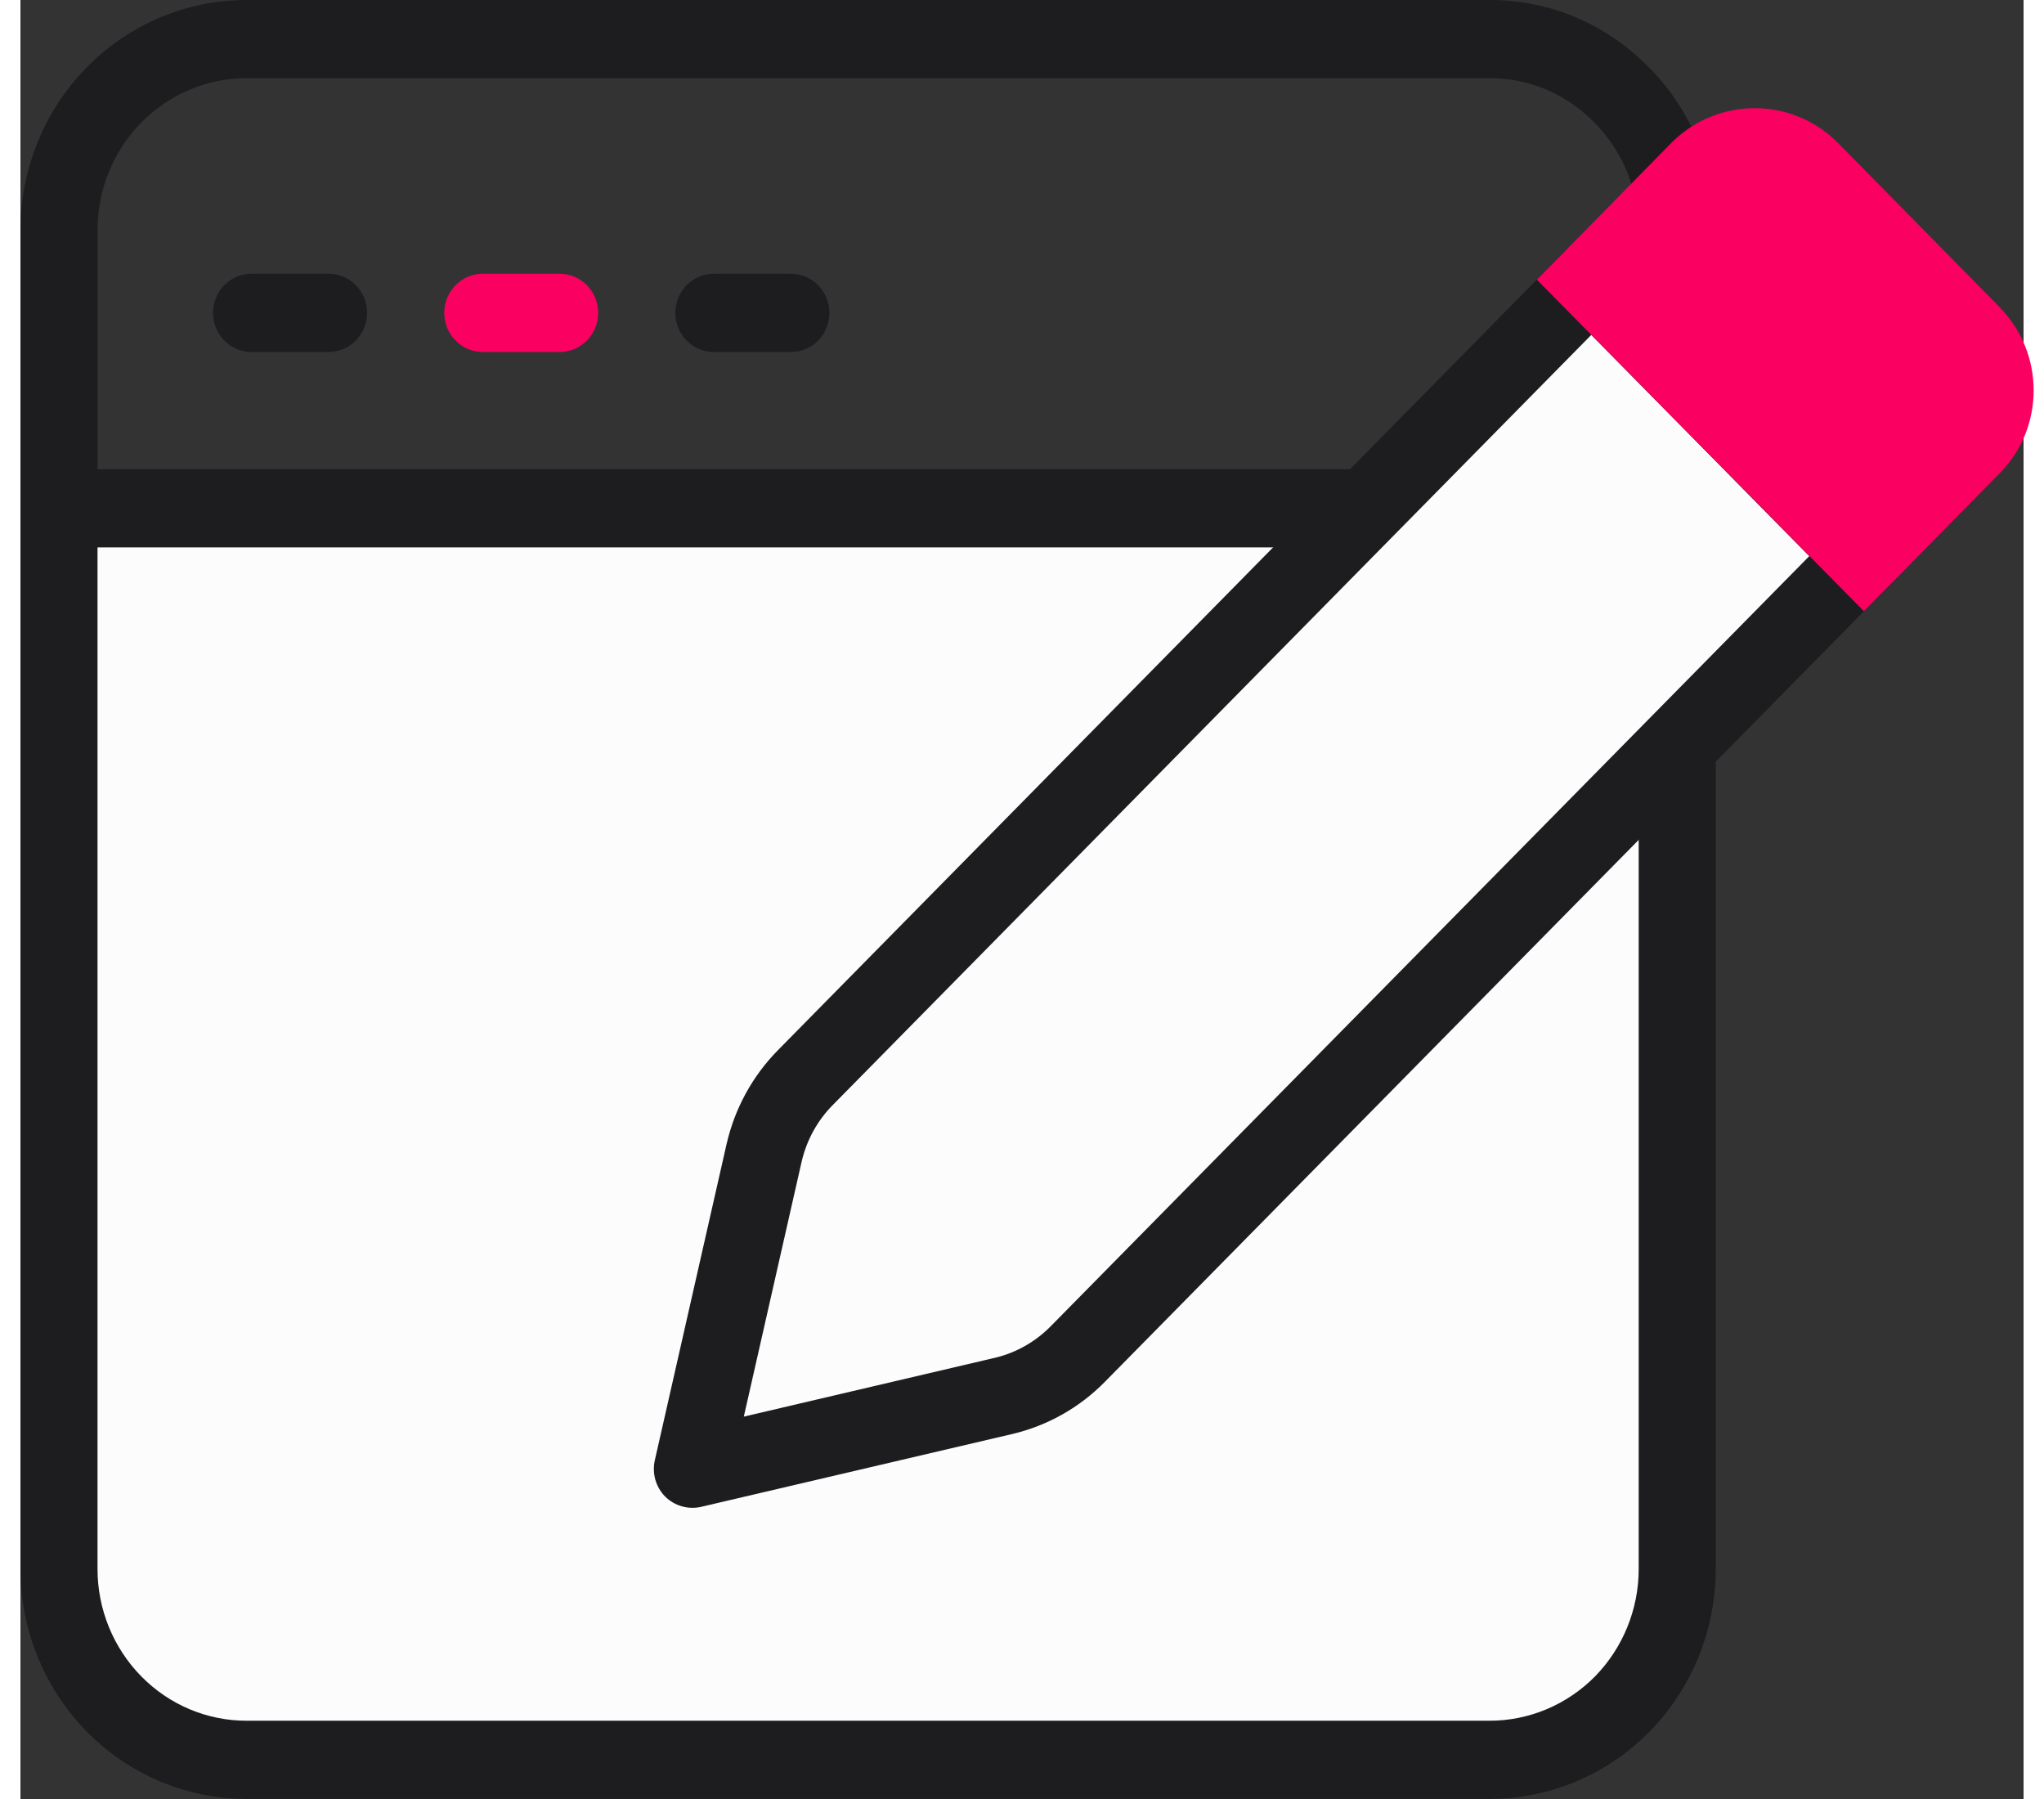
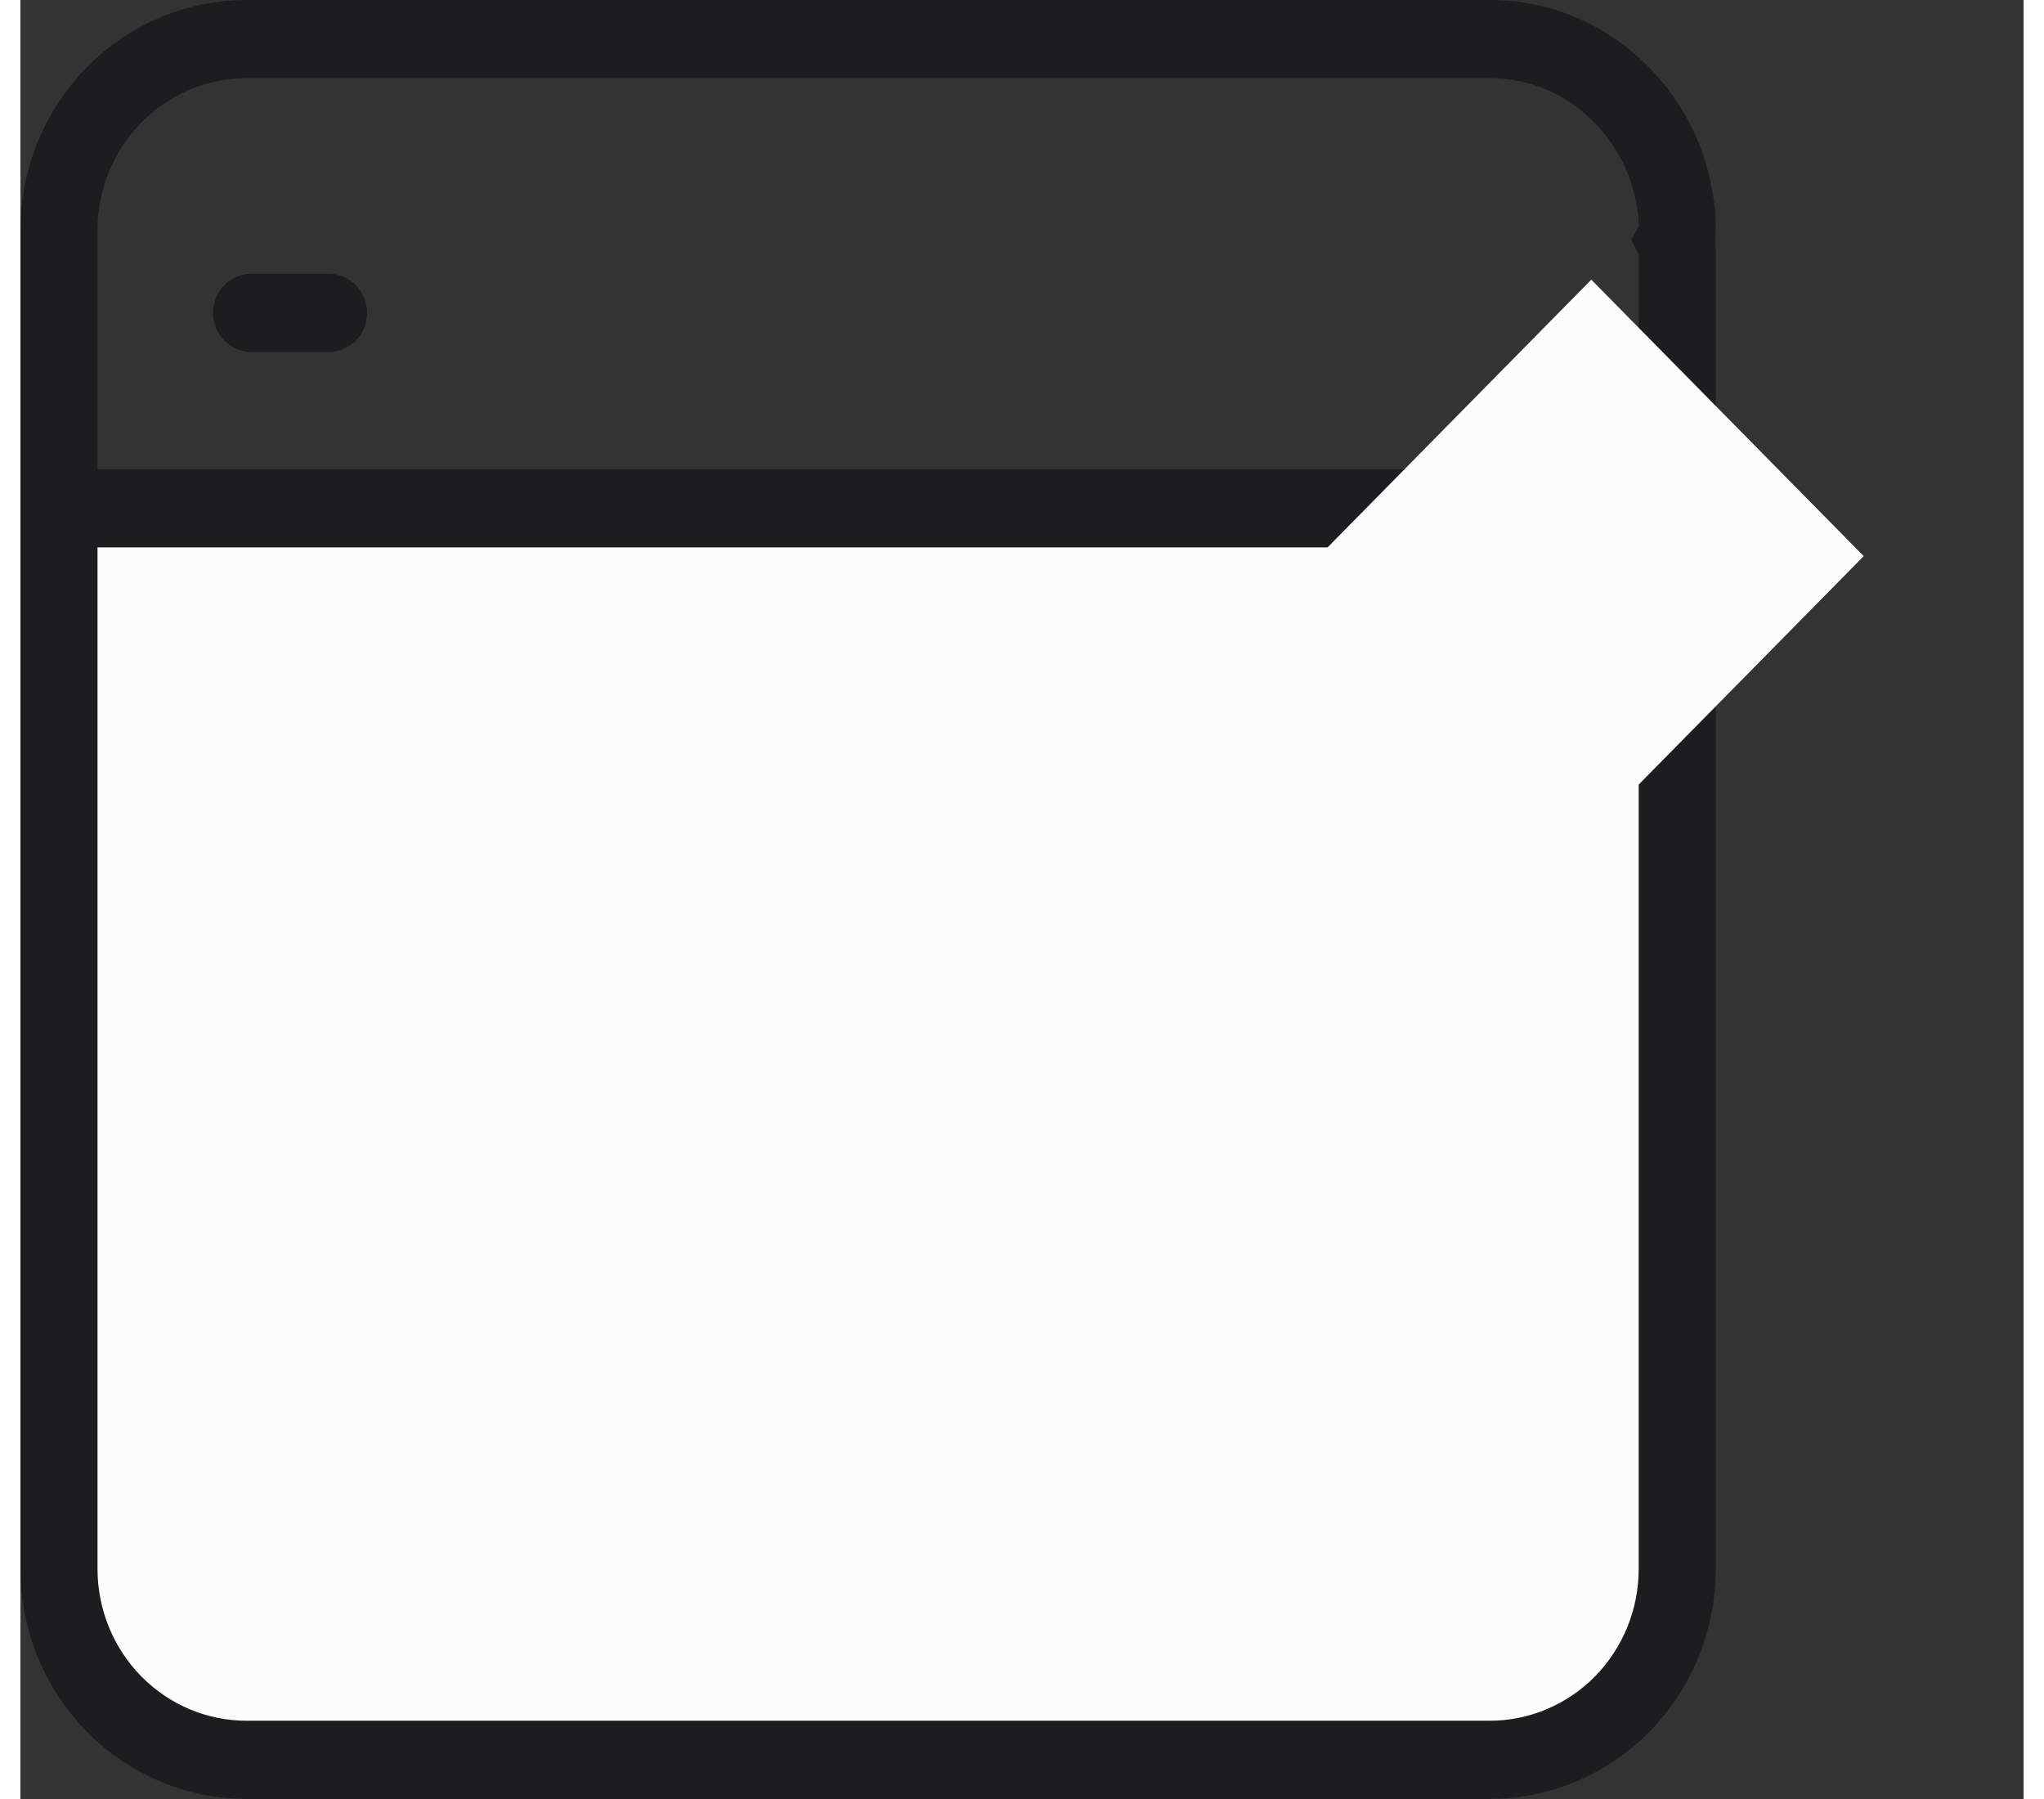
<svg xmlns="http://www.w3.org/2000/svg" width="50px" height="44px" viewBox="0 0 49 44" version="1.1">
  <rect x="0" y="0" width="49" height="44" fill="#333333" stroke="none" />
  <g id="surface1">
    <path style="fill:none;stroke-width:1;stroke-linecap:butt;stroke-linejoin:miter;stroke:rgb(11.373%,11.373%,12.157%);stroke-opacity:1;stroke-miterlimit:4;" d="M 23.969 7.569 C 23.99 7.608 24 7.649 24 7.689 L 24 12 L 3 12 L 3 7.44 C 3 6.793 3.257 6.172 3.715 5.713 C 4.171 5.256 4.792 4.998 5.439 5 L 21.561 5 C 22.168 4.996 22.754 5.225 23.2 5.639 C 23.6 6.003 23.868 6.489 23.961 7.02 C 23.99 7.159 24.002 7.299 24 7.44 C 24 7.485 23.99 7.53 23.969 7.569 Z M 23.969 7.569 " transform="matrix(1.885,0,0,1.913,-4.712,-8.609)" />
    <path style="fill-rule:nonzero;fill:rgb(98.824%,98.824%,98.824%);fill-opacity:1;stroke-width:1;stroke-linecap:butt;stroke-linejoin:miter;stroke:rgb(11.373%,11.373%,12.157%);stroke-opacity:1;stroke-miterlimit:4;" d="M 24 10.999 L 24 24.56 C 24 25.207 23.743 25.828 23.287 26.287 C 22.829 26.744 22.207 27.002 21.561 27 L 5.439 27 C 4.792 27.002 4.171 26.744 3.715 26.287 C 3.257 25.828 3 25.207 3 24.56 L 3 10.999 Z M 24 10.999 " transform="matrix(1.885,0,0,1.913,-4.712,-8.609)" />
    <path style=" stroke:none;fill-rule:nonzero;fill:rgb(11.373%,11.373%,12.157%);fill-opacity:1;" d="M 7.539 8.609 L 5.652 8.609 C 5.133 8.609 4.711 8.18 4.711 7.652 C 4.711 7.125 5.133 6.695 5.652 6.695 L 7.539 6.695 C 8.059 6.695 8.48 7.125 8.48 7.652 C 8.48 8.18 8.059 8.609 7.539 8.609 Z M 7.539 8.609 " />
-     <path style=" stroke:none;fill-rule:nonzero;fill:rgb(98.039%,0%,37.647%);fill-opacity:1;" d="M 13.191 8.609 L 11.309 8.609 C 10.789 8.609 10.367 8.18 10.367 7.652 C 10.367 7.125 10.789 6.695 11.309 6.695 L 13.191 6.695 C 13.711 6.695 14.133 7.125 14.133 7.652 C 14.133 8.18 13.711 8.609 13.191 8.609 Z M 13.191 8.609 " />
-     <path style=" stroke:none;fill-rule:nonzero;fill:rgb(11.373%,11.373%,12.157%);fill-opacity:1;" d="M 18.848 8.609 L 16.961 8.609 C 16.441 8.609 16.02 8.18 16.02 7.652 C 16.02 7.125 16.441 6.695 16.961 6.695 L 18.848 6.695 C 19.367 6.695 19.789 7.125 19.789 7.652 C 19.789 8.18 19.367 8.609 18.848 8.609 Z M 18.848 8.609 " />
    <path style=" stroke:none;fill-rule:nonzero;fill:rgb(98.824%,98.824%,98.824%);fill-opacity:1;" d="M 16.438 35.922 L 18.191 28.199 C 18.352 27.5 18.699 26.863 19.199 26.355 L 38.426 6.84 L 45.09 13.602 L 25.863 33.117 C 25.371 33.617 24.754 33.969 24.074 34.137 L 24.047 34.141 Z M 16.438 35.922 " />
-     <path style=" stroke:none;fill-rule:nonzero;fill:rgb(11.373%,11.373%,12.157%);fill-opacity:1;" d="M 38.426 8.191 L 19.867 27.031 C 19.492 27.41 19.23 27.891 19.109 28.414 L 17.695 34.648 L 23.863 33.203 C 24.367 33.078 24.828 32.816 25.199 32.441 L 43.758 13.602 L 38.426 8.191 M 38.426 5.883 C 38.668 5.883 38.906 5.977 39.094 6.164 L 45.754 12.926 C 46.125 13.301 46.125 13.906 45.754 14.281 L 26.531 33.793 C 25.906 34.43 25.121 34.871 24.258 35.074 L 16.648 36.855 C 16.336 36.926 16 36.832 15.77 36.602 C 15.539 36.367 15.445 36.031 15.52 35.707 L 17.273 27.984 C 17.473 27.109 17.91 26.312 18.535 25.68 L 37.758 6.164 C 37.945 5.977 38.184 5.883 38.426 5.883 Z M 38.426 5.883 " />
-     <path style=" stroke:none;fill-rule:nonzero;fill:rgb(98.039%,0%,37.647%);fill-opacity:1;" d="M 48.418 7.516 L 44.422 3.457 C 43.305 2.375 41.543 2.375 40.422 3.457 L 37.762 6.164 L 37.094 6.84 L 45.094 14.949 L 45.754 14.281 L 48.418 11.574 C 49.523 10.457 49.523 8.641 48.418 7.52 Z M 48.418 7.516 " />
  </g>
</svg>